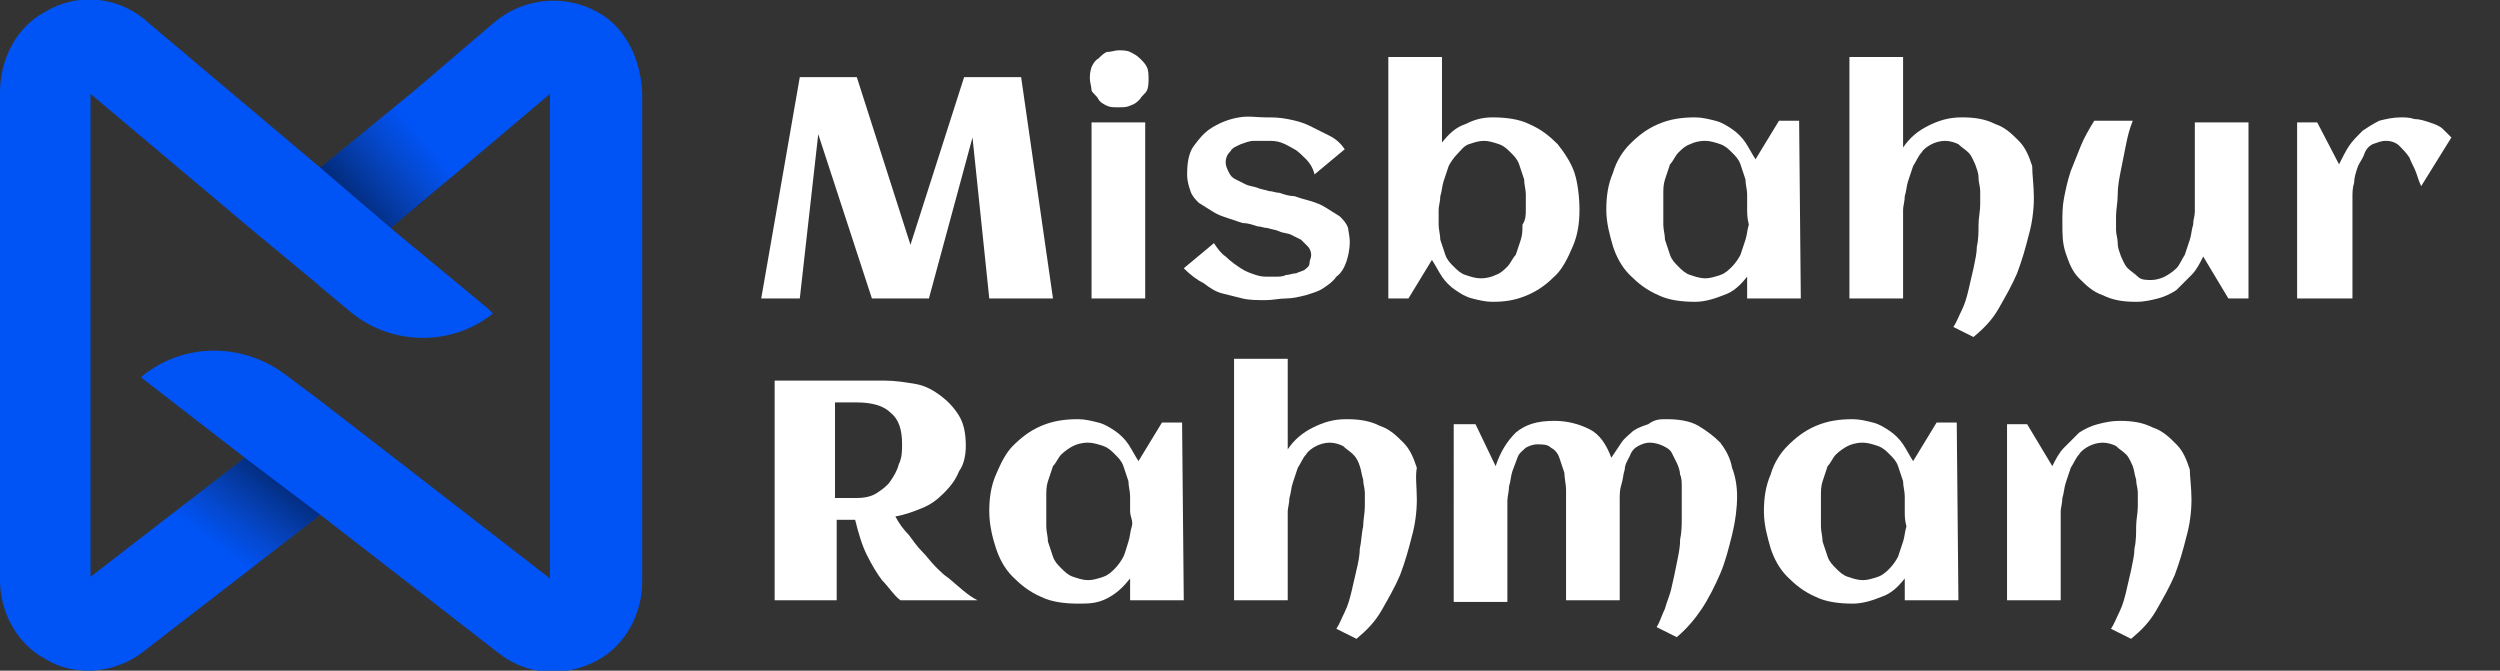
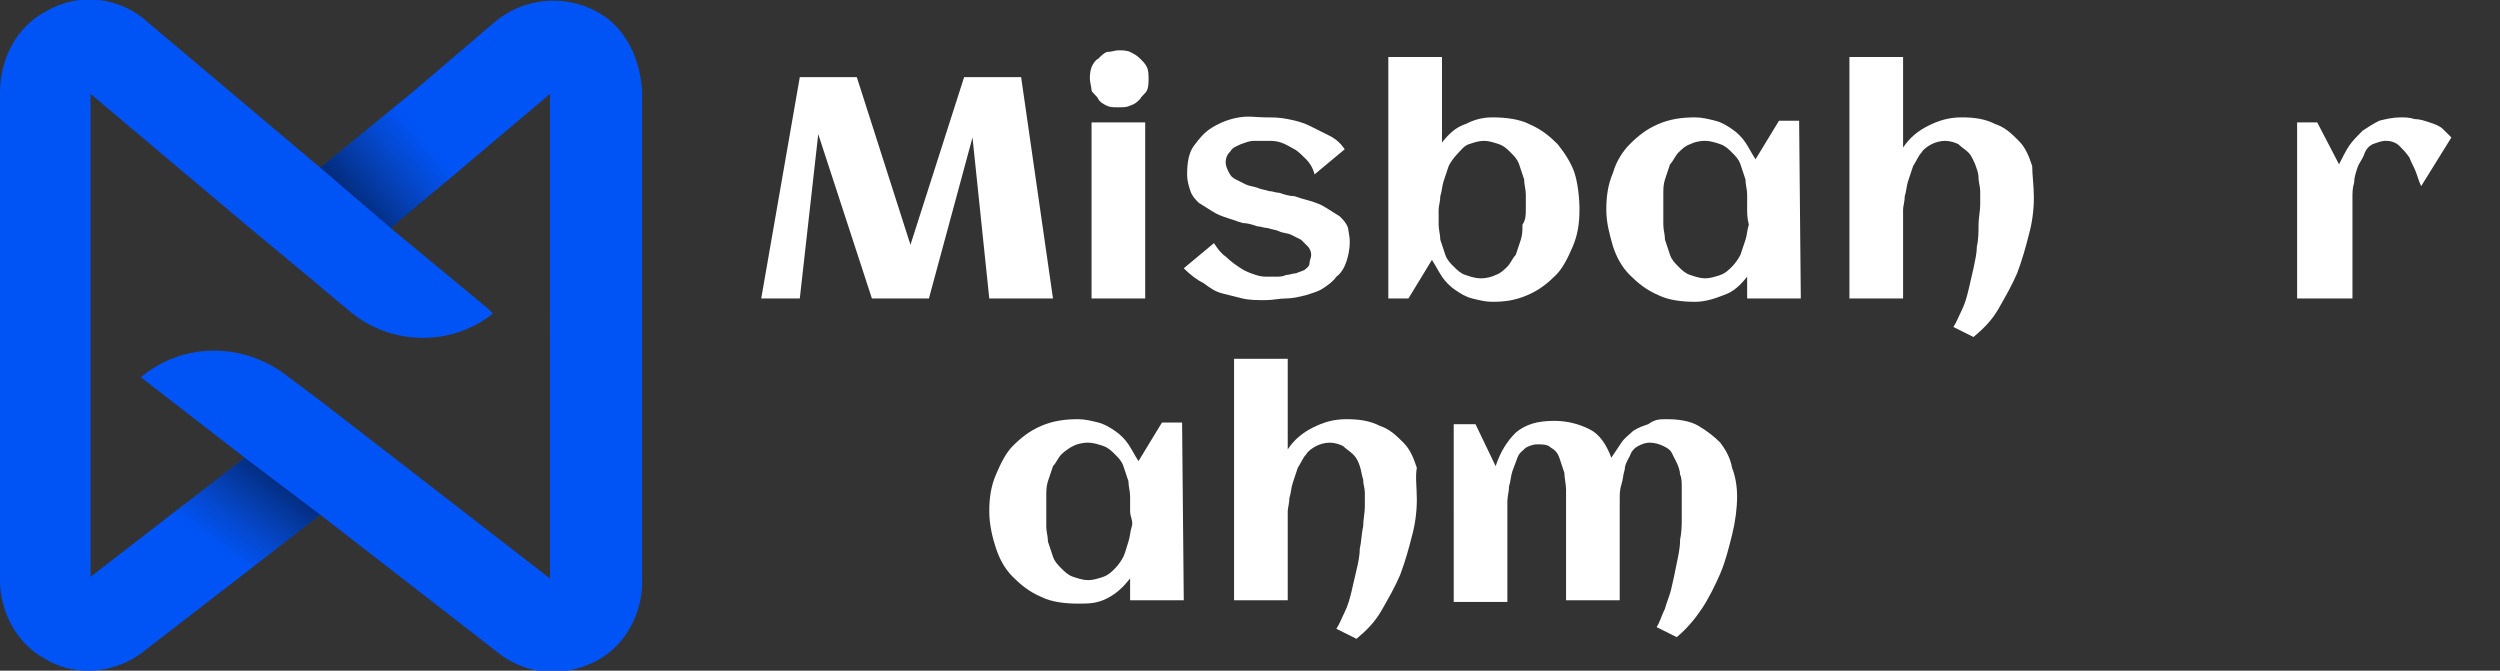
<svg xmlns="http://www.w3.org/2000/svg" version="1.1" id="Layer_1" x="0px" y="0px" viewBox="0 0 149.1 40" style="enable-background:new 0 0 149.1 40;" xml:space="preserve">
  <rect x="0" y="0" width="149.1" height="40" fill="#333333" stroke="none" />
  <style type="text/css">
	.st0{fill:#0053F5;}
	.st1{opacity:0.7;fill:url(#SVGID_1_);enable-background:new    ;}
	.st2{opacity:0.7;fill:url(#SVGID_00000122722328089885115310000003189756334546588848_);enable-background:new    ;}
	.st3{fill:white;}
</style>
  <g>
    <g>
      <path class="st0" d="M35.6,0.7c-2-1.1-4.5-0.8-6.2,0.7l-4.8,4.1L19.1,10L8.9,1.4C7.2-0.2,4.7-0.5,2.7,0.7C1,1.6,0,3.5,0,5.5v29.1    c0,1.9,1,3.8,2.7,4.7C3.5,39.8,4.4,40,5.3,40c1.1,0,2.3-0.4,3.2-1.1l5.7-4.4l4.9-3.8L29.8,39c1.7,1.3,3.9,1.4,5.8,0.4    c1.7-0.9,2.7-2.8,2.7-4.7V5.5C38.2,3.5,37.3,1.6,35.6,0.7z M32.8,34.5l-9.3-7.2l-4.4-3.4l-2-1.5c-2.6-2-6.2-2-8.7,0.1l6.2,4.8    L9.8,31l-4.4,3.4V5.6l9.5,8L19,17l0.1,0.1l1.8,1.5c2.4,2,6,2.1,8.5,0.1c-0.1-0.1-0.1-0.1-0.2-0.2l-0.1-0.1l-5.8-4.8l3.7-3.1    l5.8-4.9V34.5z" />
      <linearGradient id="SVGID_1_" gradientUnits="userSpaceOnUse" x1="20.447" y1="-1008.458" x2="25.34" y2="-1004.37" gradientTransform="matrix(1 0 0 -1 0 -996)">
        <stop offset="0" style="stop-color:#000000;stop-opacity:0.8" />
        <stop offset="1" style="stop-color:#231F20;stop-opacity:0" />
      </linearGradient>
      <polygon class="st1" points="27.2,10.4 23.3,13.6 19.1,10 24.6,5.5   " />
      <linearGradient id="SVGID_00000048501264949673086110000008786654138416263562_" gradientUnits="userSpaceOnUse" x1="16.76" y1="1065.81" x2="13.056" y2="1070.685" gradientTransform="matrix(1 0 0 1 0 -1038)">
        <stop offset="0" style="stop-color:#000000;stop-opacity:0.8" />
        <stop offset="1" style="stop-color:#231F20;stop-opacity:0" />
      </linearGradient>
      <polygon style="opacity:0.7;fill:url(#SVGID_00000048501264949673086110000008786654138416263562_);enable-background:new    ;" points="    19.1,30.7 14.2,34.5 9.8,31 14.6,27.3   " />
    </g>
    <g>
      <path class="st3" d="M48.8,8l-1.1,9.8h-2.3l2.3-13.2h3.4l3.2,10l3.2-10h3.4l1.9,13.2H59l-1-9.6l-2.6,9.6H52L48.8,8z" />
      <path class="st3" d="M68.5,4.7c0,0.2,0,0.5-0.1,0.7S68.1,5.7,68,5.9c-0.2,0.2-0.3,0.3-0.6,0.4c-0.2,0.1-0.4,0.1-0.7,0.1    s-0.5,0-0.7-0.1s-0.4-0.2-0.5-0.4s-0.3-0.3-0.4-0.5c0-0.2-0.1-0.5-0.1-0.7s0-0.4,0.1-0.7c0.1-0.2,0.2-0.4,0.4-0.5    c0.2-0.2,0.3-0.3,0.5-0.4c0.3,0,0.5-0.1,0.7-0.1s0.5,0,0.7,0.1s0.4,0.2,0.6,0.4s0.3,0.3,0.4,0.5C68.5,4.2,68.5,4.5,68.5,4.7z     M68.3,17.8h-3.2V7.3h3.2V17.8z" />
      <path class="st3" d="M80.5,14.4c0,0.5-0.1,0.9-0.2,1.2s-0.3,0.7-0.6,0.9c-0.2,0.3-0.5,0.5-0.8,0.7s-0.7,0.3-1,0.4    c-0.4,0.1-0.8,0.2-1.2,0.2c-0.4,0-0.8,0.1-1.2,0.1c-0.5,0-1,0-1.4-0.1s-0.8-0.2-1.2-0.3c-0.4-0.1-0.7-0.3-1.1-0.6    c-0.4-0.2-0.8-0.5-1.2-0.9l1.8-1.5c0.2,0.3,0.4,0.6,0.7,0.8c0.3,0.3,0.6,0.5,0.9,0.7c0.3,0.2,0.6,0.3,0.9,0.4s0.5,0.1,0.7,0.1    c0.1,0,0.3,0,0.5,0s0.4,0,0.6-0.1c0.2,0,0.4-0.1,0.6-0.1c0.2-0.1,0.3-0.1,0.5-0.2c0.1-0.1,0.3-0.2,0.3-0.4s0.1-0.3,0.1-0.5    s-0.1-0.4-0.2-0.5s-0.3-0.3-0.4-0.4c-0.2-0.1-0.4-0.2-0.6-0.3s-0.5-0.1-0.7-0.2c-0.2-0.1-0.4-0.1-0.7-0.2c-0.2,0-0.4-0.1-0.6-0.1    c-0.3-0.1-0.6-0.2-0.9-0.2c-0.3-0.1-0.6-0.2-0.9-0.3s-0.6-0.2-0.9-0.4s-0.5-0.3-0.8-0.5c-0.2-0.2-0.4-0.4-0.5-0.7s-0.2-0.6-0.2-1    c0-0.7,0.1-1.3,0.4-1.7s0.6-0.8,1.1-1.1c0.5-0.3,1-0.5,1.6-0.6s1,0,1.6,0c0.4,0,0.8,0,1.3,0.1s0.9,0.2,1.3,0.4    c0.4,0.2,0.8,0.4,1.2,0.6c0.4,0.2,0.7,0.5,0.9,0.8l-1.8,1.5c-0.1-0.4-0.3-0.7-0.5-0.9S77.4,9,77.2,8.9s-0.5-0.3-0.8-0.4    c-0.3-0.1-0.5-0.1-0.8-0.1c-0.2,0-0.5,0-0.8,0S74.3,8.5,74,8.6c-0.2,0.1-0.5,0.2-0.6,0.4c-0.2,0.2-0.3,0.4-0.3,0.7    c0,0.2,0.1,0.4,0.2,0.6c0.1,0.2,0.2,0.3,0.4,0.4c0.2,0.1,0.4,0.2,0.6,0.3s0.4,0.1,0.7,0.2c0.2,0.1,0.4,0.1,0.7,0.2    c0.2,0,0.4,0.1,0.6,0.1c0.3,0.1,0.6,0.2,0.9,0.2c0.3,0.1,0.6,0.2,1,0.3c0.3,0.1,0.6,0.2,0.9,0.4s0.5,0.3,0.8,0.5    c0.2,0.2,0.4,0.4,0.5,0.7C80.4,13.7,80.5,14.1,80.5,14.4z" />
      <path class="st3" d="M94.2,12.5c0,0.8-0.1,1.5-0.4,2.2s-0.6,1.3-1,1.7c-0.5,0.5-1,0.9-1.7,1.2S89.8,18,89,18    c-0.4,0-0.8-0.1-1.2-0.2s-0.7-0.3-1-0.5s-0.6-0.5-0.8-0.8s-0.4-0.7-0.6-1L84,17.8h-1.2V3.4H86v5.1c0.4-0.5,0.8-0.9,1.4-1.1    C87.8,7.2,88.3,7,89,7c0.8,0,1.6,0.1,2.2,0.4c0.7,0.3,1.2,0.7,1.7,1.2c0.4,0.5,0.8,1.1,1,1.7S94.2,11.8,94.2,12.5z M91,12.5    c0-0.3,0-0.6,0-0.9s-0.1-0.6-0.1-0.9c-0.1-0.3-0.2-0.6-0.3-0.9c-0.1-0.3-0.3-0.5-0.5-0.7s-0.4-0.4-0.7-0.5    c-0.3-0.1-0.6-0.2-0.9-0.2s-0.6,0.1-0.9,0.2S87.1,9,86.9,9.2s-0.4,0.5-0.5,0.7c-0.1,0.3-0.2,0.6-0.3,0.9c-0.1,0.3-0.1,0.6-0.2,0.9    c0,0.3-0.1,0.6-0.1,0.8c0,0.3,0,0.6,0,0.9c0,0.3,0.1,0.6,0.1,0.9c0.1,0.3,0.2,0.6,0.3,0.9c0.1,0.3,0.3,0.5,0.5,0.7    c0.2,0.2,0.4,0.4,0.7,0.5c0.3,0.1,0.6,0.2,0.9,0.2c0.4,0,0.7-0.1,0.9-0.2c0.3-0.1,0.5-0.3,0.7-0.5s0.3-0.5,0.5-0.7    c0.1-0.3,0.2-0.6,0.3-0.9c0.1-0.3,0.1-0.6,0.1-0.9C91,13.1,91,12.8,91,12.5z" />
      <path class="st3" d="M107.4,17.8h-3.2v-1.3c-0.4,0.5-0.8,0.9-1.4,1.1c-0.5,0.2-1.1,0.4-1.7,0.4c-0.8,0-1.6-0.1-2.2-0.4    c-0.7-0.3-1.2-0.7-1.7-1.2s-0.8-1.1-1-1.7c-0.2-0.7-0.4-1.4-0.4-2.2s0.1-1.5,0.4-2.2c0.2-0.7,0.6-1.3,1-1.7c0.5-0.5,1-0.9,1.7-1.2    c0.7-0.3,1.4-0.4,2.2-0.4c0.4,0,0.8,0.1,1.2,0.2c0.4,0.1,0.7,0.3,1,0.5s0.6,0.5,0.8,0.8c0.2,0.3,0.4,0.7,0.6,1l1.4-2.3h1.2    L107.4,17.8L107.4,17.8z M104.2,12.5c0-0.3,0-0.6,0-0.9c0-0.3-0.1-0.6-0.1-0.9c-0.1-0.3-0.2-0.6-0.3-0.9c-0.1-0.3-0.3-0.5-0.5-0.7    s-0.4-0.4-0.7-0.5c-0.3-0.1-0.6-0.2-0.9-0.2c-0.4,0-0.7,0.1-0.9,0.2c-0.3,0.1-0.5,0.3-0.7,0.5s-0.3,0.5-0.5,0.7    c-0.1,0.3-0.2,0.6-0.3,0.9c-0.1,0.3-0.1,0.6-0.1,0.9c0,0.3,0,0.6,0,0.9c0,0.3,0,0.6,0,0.9c0,0.3,0.1,0.6,0.1,0.9    c0.1,0.3,0.2,0.6,0.3,0.9s0.3,0.5,0.5,0.7s0.4,0.4,0.7,0.5c0.3,0.1,0.6,0.2,0.9,0.2s0.6-0.1,0.9-0.2s0.5-0.3,0.7-0.5    c0.2-0.2,0.4-0.5,0.5-0.7c0.1-0.3,0.2-0.6,0.3-0.9c0.1-0.3,0.1-0.6,0.2-0.9C104.2,13,104.2,12.7,104.2,12.5z" />
      <path class="st3" d="M121.3,11.8c0,0.7-0.1,1.5-0.3,2.2c-0.2,0.8-0.4,1.5-0.7,2.3c-0.3,0.7-0.7,1.4-1.1,2.1s-0.9,1.2-1.5,1.7    l-1.2-0.6c0.2-0.3,0.3-0.6,0.5-1s0.3-0.8,0.4-1.2s0.2-0.9,0.3-1.3c0.1-0.5,0.2-0.9,0.2-1.3c0.1-0.4,0.1-0.9,0.1-1.3    s0.1-0.8,0.1-1.2c0-0.2,0-0.5,0-0.8s-0.1-0.5-0.1-0.8s-0.1-0.5-0.2-0.8c-0.1-0.2-0.2-0.5-0.4-0.7c-0.2-0.2-0.4-0.3-0.6-0.5    c-0.2-0.1-0.5-0.2-0.8-0.2s-0.6,0.1-0.8,0.2c-0.2,0.1-0.5,0.3-0.6,0.5c-0.2,0.2-0.3,0.5-0.5,0.8c-0.1,0.3-0.2,0.6-0.3,0.9    c-0.1,0.3-0.1,0.6-0.2,0.9c0,0.3-0.1,0.6-0.1,0.8v5.3h-3.2V3.4h3.2v5.4c0.4-0.6,0.9-1,1.5-1.3s1.2-0.5,2-0.5s1.4,0.1,2,0.4    c0.6,0.2,1,0.6,1.4,1s0.6,0.9,0.8,1.5C121.2,10.4,121.3,11.1,121.3,11.8z" />
-       <path class="st3" d="M123,13.3c0-0.5,0-1,0.1-1.5s0.2-1,0.4-1.6c0.2-0.5,0.4-1,0.6-1.5s0.5-1,0.8-1.5h2.3    c-0.2,0.5-0.3,0.9-0.4,1.4s-0.2,1-0.3,1.5c-0.1,0.5-0.2,1-0.2,1.5s-0.1,0.9-0.1,1.3c0,0.2,0,0.5,0,0.8s0.1,0.5,0.1,0.8    s0.1,0.5,0.2,0.8c0.1,0.2,0.2,0.5,0.4,0.7c0.2,0.2,0.4,0.3,0.6,0.5s0.5,0.2,0.8,0.2s0.6-0.1,0.8-0.2s0.5-0.3,0.7-0.5    c0.2-0.2,0.3-0.5,0.5-0.8c0.1-0.3,0.2-0.6,0.3-0.9c0.1-0.3,0.1-0.6,0.2-0.9c0-0.3,0.1-0.5,0.1-0.8V7.3h3.2v10.5h-1.2l-1.5-2.5    c-0.2,0.4-0.4,0.8-0.7,1.1s-0.6,0.6-0.9,0.9c-0.3,0.2-0.7,0.4-1.1,0.5c-0.4,0.1-0.8,0.2-1.3,0.2c-0.8,0-1.4-0.1-2-0.4    c-0.6-0.2-1-0.6-1.4-1s-0.6-0.9-0.8-1.5S123,14,123,13.3z" />
      <path class="st3" d="M146.2,8.2l-1.8,2.9c-0.1-0.2-0.2-0.5-0.3-0.8s-0.3-0.6-0.4-0.9c-0.2-0.3-0.4-0.5-0.6-0.7s-0.5-0.3-0.8-0.3    s-0.5,0.1-0.8,0.2c-0.2,0.1-0.4,0.3-0.5,0.6s-0.3,0.5-0.4,0.8c-0.1,0.3-0.2,0.6-0.2,0.9c-0.1,0.3-0.1,0.6-0.1,0.9    c0,0.3,0,0.5,0,0.7v5.3H137V7.3h1.2l1.3,2.5c0.2-0.4,0.4-0.8,0.6-1.1c0.2-0.3,0.5-0.6,0.8-0.9c0.3-0.2,0.6-0.4,1-0.6    c0.4-0.1,0.8-0.2,1.3-0.2c0.2,0,0.5,0,0.8,0.1c0.3,0,0.6,0.1,0.9,0.2c0.3,0.1,0.6,0.2,0.8,0.4C145.8,7.8,146,8,146.2,8.2z" />
-       <path class="st3" d="M49.9,35.8h-3.7V22.7h6.6c0.6,0,1.2,0.1,1.8,0.2s1.1,0.4,1.5,0.7c0.4,0.3,0.8,0.7,1.1,1.2s0.4,1.1,0.4,1.8    c0,0.5-0.1,1.1-0.4,1.5c-0.2,0.5-0.5,0.9-0.9,1.3s-0.8,0.7-1.3,0.9c-0.5,0.2-1,0.4-1.6,0.5c0.2,0.4,0.5,0.8,0.8,1.1    c0.3,0.4,0.5,0.7,0.8,1s0.5,0.6,0.8,0.9c0.3,0.3,0.5,0.5,0.8,0.7c0.6,0.5,1.1,1,1.7,1.3h-4.6c-0.4-0.3-0.7-0.8-1.1-1.2    c-0.3-0.4-0.6-0.9-0.9-1.5c-0.3-0.6-0.5-1.3-0.7-2.1h-1.1C49.9,31,49.9,35.8,49.9,35.8z M53.8,26.5c0-0.9-0.2-1.5-0.7-1.9    c-0.4-0.4-1.1-0.6-2-0.6h-1.3v5.7h1.3c0.5,0,0.9-0.1,1.2-0.3c0.3-0.2,0.6-0.4,0.8-0.7c0.2-0.3,0.4-0.6,0.5-1    C53.8,27.3,53.8,26.9,53.8,26.5z" />
      <path class="st3" d="M70.6,35.8h-3.2v-1.3C67,35,66.6,35.4,66,35.7S64.9,36,64.3,36c-0.8,0-1.6-0.1-2.2-0.4    c-0.7-0.3-1.2-0.7-1.7-1.2s-0.8-1.1-1-1.7S59,31.3,59,30.5s0.1-1.5,0.4-2.2s0.6-1.3,1-1.7c0.5-0.5,1-0.9,1.7-1.2    c0.7-0.3,1.4-0.4,2.2-0.4c0.4,0,0.8,0.1,1.2,0.2c0.4,0.1,0.7,0.3,1,0.5s0.6,0.5,0.8,0.8c0.2,0.3,0.4,0.7,0.6,1l1.4-2.3h1.2    L70.6,35.8L70.6,35.8z M67.4,30.5c0-0.3,0-0.6,0-0.9s-0.1-0.6-0.1-0.9c-0.1-0.3-0.2-0.6-0.3-0.9c-0.1-0.3-0.3-0.5-0.5-0.7    s-0.4-0.4-0.7-0.5s-0.6-0.2-0.9-0.2c-0.4,0-0.7,0.1-0.9,0.2s-0.5,0.3-0.7,0.5s-0.3,0.5-0.5,0.7c-0.1,0.3-0.2,0.6-0.3,0.9    s-0.1,0.6-0.1,0.9s0,0.6,0,0.9s0,0.6,0,0.9s0.1,0.6,0.1,0.9c0.1,0.3,0.2,0.6,0.3,0.9c0.1,0.3,0.3,0.5,0.5,0.7s0.4,0.4,0.7,0.5    c0.3,0.1,0.6,0.2,0.9,0.2s0.6-0.1,0.9-0.2s0.5-0.3,0.7-0.5s0.4-0.5,0.5-0.7s0.2-0.6,0.3-0.9c0.1-0.3,0.1-0.6,0.2-0.9    S67.4,30.8,67.4,30.5z" />
      <path class="st3" d="M84.5,29.8c0,0.7-0.1,1.5-0.3,2.2c-0.2,0.8-0.4,1.5-0.7,2.3c-0.3,0.7-0.7,1.4-1.1,2.1s-0.9,1.2-1.5,1.7    l-1.2-0.6c0.2-0.3,0.3-0.6,0.5-1s0.3-0.8,0.4-1.2s0.2-0.9,0.3-1.3s0.2-0.9,0.2-1.3c0.1-0.4,0.1-0.9,0.2-1.3c0-0.4,0.1-0.8,0.1-1.2    c0-0.2,0-0.5,0-0.8s-0.1-0.5-0.1-0.8c-0.1-0.3-0.1-0.5-0.2-0.8s-0.2-0.5-0.4-0.7c-0.2-0.2-0.4-0.3-0.6-0.5    c-0.2-0.1-0.5-0.2-0.8-0.2s-0.6,0.1-0.8,0.2c-0.2,0.1-0.5,0.3-0.6,0.5c-0.2,0.2-0.3,0.5-0.5,0.8c-0.1,0.3-0.2,0.6-0.3,0.9    c-0.1,0.3-0.1,0.6-0.2,0.9c0,0.3-0.1,0.6-0.1,0.8v5.3h-3.2V21.4h3.2v5.4c0.4-0.6,0.9-1,1.5-1.3s1.2-0.5,2-0.5s1.4,0.1,2,0.4    c0.6,0.2,1,0.6,1.4,1s0.6,0.9,0.8,1.5C84.4,28.4,84.5,29.1,84.5,29.8z" />
      <path class="st3" d="M103.6,29.6c0,0.7-0.1,1.5-0.3,2.3c-0.2,0.8-0.4,1.6-0.7,2.3c-0.3,0.7-0.7,1.5-1.1,2.1s-0.9,1.2-1.5,1.7    l-1.2-0.6c0.2-0.3,0.3-0.7,0.5-1.1c0.1-0.4,0.3-0.8,0.4-1.3c0.1-0.4,0.2-0.9,0.3-1.4s0.2-0.9,0.2-1.4c0.1-0.5,0.1-0.9,0.1-1.3    s0-0.8,0-1.2c0-0.2,0-0.4,0-0.7c0-0.2,0-0.5-0.1-0.7c0-0.2-0.1-0.5-0.2-0.7s-0.2-0.4-0.3-0.6c-0.1-0.2-0.3-0.3-0.5-0.4    s-0.5-0.2-0.8-0.2s-0.5,0.1-0.7,0.2s-0.4,0.3-0.5,0.6c-0.1,0.2-0.3,0.5-0.3,0.8c-0.1,0.3-0.1,0.6-0.2,0.9s-0.1,0.6-0.1,0.9    s0,0.5,0,0.7v5.3h-3.2v-4.9c0-0.2,0-0.5,0-0.8s0-0.6,0-0.9s-0.1-0.7-0.1-1c-0.1-0.3-0.2-0.6-0.3-0.9s-0.3-0.5-0.5-0.6    c-0.2-0.2-0.5-0.2-0.8-0.2s-0.5,0.1-0.7,0.2c-0.2,0.2-0.4,0.3-0.5,0.6s-0.2,0.5-0.3,0.8c-0.1,0.3-0.1,0.6-0.2,0.9    c0,0.3-0.1,0.6-0.1,0.9s0,0.5,0,0.7v5.3h-3.2V25.3H88l1.2,2.5c0.3-0.9,0.7-1.5,1.2-2c0.6-0.5,1.3-0.7,2.3-0.7    c0.8,0,1.5,0.2,2.1,0.5s1,0.9,1.3,1.7c0.2-0.3,0.4-0.6,0.6-0.9s0.5-0.5,0.7-0.7c0.3-0.2,0.6-0.3,0.9-0.4C98.7,25,99,25,99.4,25    c0.7,0,1.4,0.1,1.9,0.4s0.9,0.6,1.3,1c0.3,0.4,0.6,0.9,0.7,1.5C103.5,28.4,103.6,29,103.6,29.6z" />
-       <path class="st3" d="M116.8,35.8h-3.2v-1.3c-0.4,0.5-0.8,0.9-1.4,1.1c-0.5,0.2-1.1,0.4-1.7,0.4c-0.8,0-1.6-0.1-2.2-0.4    c-0.7-0.3-1.2-0.7-1.7-1.2s-0.8-1.1-1-1.7c-0.2-0.7-0.4-1.4-0.4-2.2s0.1-1.5,0.4-2.2c0.2-0.7,0.6-1.3,1-1.7c0.5-0.5,1-0.9,1.7-1.2    c0.7-0.3,1.4-0.4,2.2-0.4c0.4,0,0.8,0.1,1.2,0.2c0.4,0.1,0.7,0.3,1,0.5s0.6,0.5,0.8,0.8c0.2,0.3,0.4,0.7,0.6,1l1.4-2.3h1.2    L116.8,35.8L116.8,35.8z M113.6,30.5c0-0.3,0-0.6,0-0.9s-0.1-0.6-0.1-0.9c-0.1-0.3-0.2-0.6-0.3-0.9c-0.1-0.3-0.3-0.5-0.5-0.7    s-0.4-0.4-0.7-0.5c-0.3-0.1-0.6-0.2-0.9-0.2c-0.4,0-0.7,0.1-0.9,0.2s-0.5,0.3-0.7,0.5s-0.3,0.5-0.5,0.7c-0.1,0.3-0.2,0.6-0.3,0.9    c-0.1,0.3-0.1,0.6-0.1,0.9s0,0.6,0,0.9s0,0.6,0,0.9s0.1,0.6,0.1,0.9c0.1,0.3,0.2,0.6,0.3,0.9s0.3,0.5,0.5,0.7s0.4,0.4,0.7,0.5    s0.6,0.2,0.9,0.2s0.6-0.1,0.9-0.2c0.3-0.1,0.5-0.3,0.7-0.5s0.4-0.5,0.5-0.7c0.1-0.3,0.2-0.6,0.3-0.9c0.1-0.3,0.1-0.6,0.2-0.9    C113.6,31,113.6,30.8,113.6,30.5z" />
-       <path class="st3" d="M130.7,29.8c0,0.7-0.1,1.5-0.3,2.2c-0.2,0.8-0.4,1.5-0.7,2.3c-0.3,0.7-0.7,1.4-1.1,2.1s-0.9,1.2-1.5,1.7    l-1.2-0.6c0.2-0.3,0.3-0.6,0.5-1s0.3-0.8,0.4-1.2s0.2-0.9,0.3-1.3c0.1-0.5,0.2-0.9,0.2-1.3c0.1-0.4,0.1-0.9,0.1-1.3    s0.1-0.8,0.1-1.2c0-0.2,0-0.5,0-0.8s-0.1-0.5-0.1-0.8c-0.1-0.3-0.1-0.5-0.2-0.8c-0.1-0.2-0.2-0.5-0.4-0.7    c-0.2-0.2-0.4-0.3-0.6-0.5c-0.2-0.1-0.5-0.2-0.8-0.2s-0.6,0.1-0.8,0.2s-0.5,0.3-0.6,0.5c-0.2,0.2-0.3,0.5-0.5,0.8    c-0.1,0.3-0.2,0.6-0.3,0.9c-0.1,0.3-0.1,0.6-0.2,0.9c0,0.3-0.1,0.6-0.1,0.8v5.3h-3.2V25.3h1.2l1.5,2.5c0.2-0.4,0.4-0.8,0.7-1.1    c0.3-0.3,0.6-0.6,0.9-0.9c0.3-0.2,0.7-0.4,1.1-0.5s0.8-0.2,1.3-0.2c0.8,0,1.4,0.1,2,0.4c0.6,0.2,1,0.6,1.4,1s0.6,0.9,0.8,1.5    C130.6,28.4,130.7,29.1,130.7,29.8z" />
    </g>
  </g>
</svg>